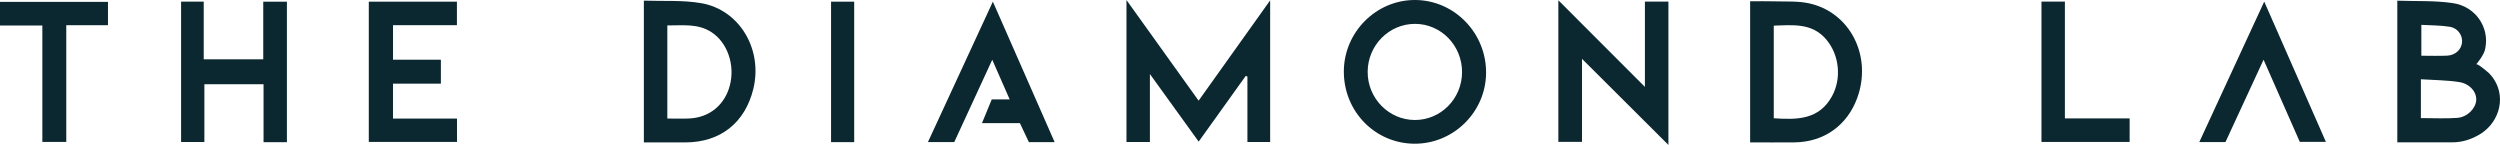
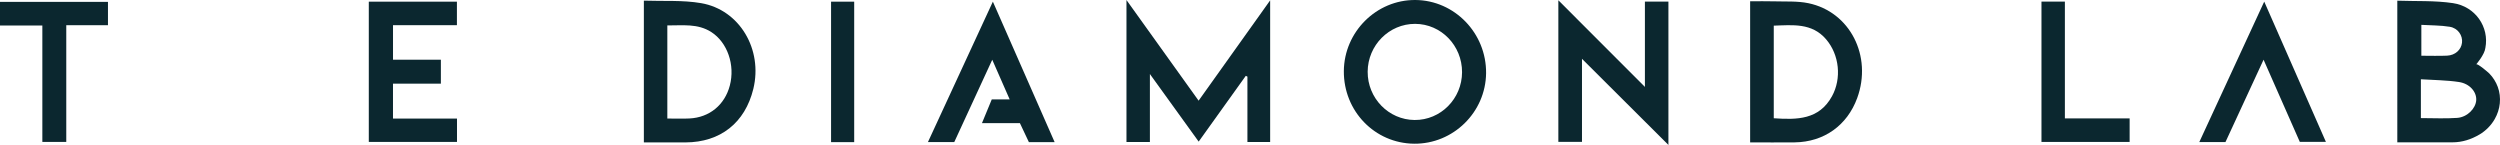
<svg xmlns="http://www.w3.org/2000/svg" id="Layer_2" viewBox="0 0 1214.28 70.41">
  <defs>
    <style>.cls-1{fill:#0b272f;}</style>
  </defs>
  <g id="Layer_1-2">
    <path class="cls-1" d="M547.13,0c11.8,16.46,23.29,32.49,35.05,48.9,11.57-16.23,23.01-32.27,34.75-48.72v68.78h-11.04v-31.74c-.26-.13-.53-.26-.79-.39-7.52,10.5-15.04,21-22.89,31.95-7.79-10.8-15.46-21.43-23.69-32.83v33.02h-11.38V0Z" />
    <path class="cls-1" d="M1202.74,31.26c.54-.62,5.78,3.86,6.32,4.41,1.83,1.87,3.25,4.12,4.15,6.57,1.88,5.16,1.22,10.85-1.49,15.59-1.76,3.08-4.33,5.68-7.39,7.49-4.05,2.39-8.41,3.81-13.17,3.81-8.84,0-17.68,0-26.76,0V.33c9.08.33,18.19-.13,27.04,1.19,10.93,1.63,17.68,11.66,15.74,21.73-.36,3.3-4.46,8.01-4.46,8.01ZM1175.85,57.36c6.19,0,11.95.32,17.65-.1,4.91-.36,8.98-4.59,9.23-8.58.25-3.95-3.04-8.02-8.35-8.84-6-.92-12.15-.92-18.53-1.34v18.85ZM1176.08,12.07v15c4.32,0,8.41.15,12.5-.04,3.96-.18,6.85-2.86,7.25-6.29.41-3.48-1.97-7.09-5.97-7.74-4.48-.73-9.09-.65-13.78-.93Z" />
    <path class="cls-1" d="M686.86,69.8c-19.14-.19-34.29-15.85-34.14-35.3C652.88,15.45,668.54-.12,687.44,0c19.06.12,34.58,16.16,34.37,35.55-.2,18.99-15.97,34.44-34.95,34.25ZM710.14,35.07c.04-12.93-10.16-23.44-22.78-23.48-12.64-.04-23,10.39-23.07,23.23-.07,12.85,10.16,23.37,22.81,23.46,12.65.1,23-10.32,23.04-23.21Z" />
    <path class="cls-1" d="M850.06,69.16V.63c3.97,0,7.84-.1,11.71.02,5.53.17,11.21-.21,16.57.9,20.24,4.19,31.16,25.73,23.73,46.06-4.86,13.31-16.16,21.37-30.36,21.54-7.17.08-14.33.01-21.65.01ZM861.54,57.44c11.3.77,22,.75,28.28-10.69,4.74-8.64,3.64-20.11-2.9-27.71-6.89-8.01-16.22-6.87-25.38-6.58v44.99Z" />
    <path class="cls-1" d="M312.73.31c9.42.34,18.82-.33,27.82,1.22,18.74,3.23,30.02,22.52,25.35,41.65-4.03,16.48-16,25.93-32.93,25.99-6.67.02-13.35,0-20.24,0V.31ZM324.13,57.57c3.65,0,7.22.15,10.78-.03,9.71-.49,17.09-6.58,19.57-15.97,2.65-10.03-1.18-20.97-8.98-25.99-6.63-4.27-13.96-3.17-21.37-3.23v45.23Z" />
    <path class="cls-1" d="M756.91.13c13.9,13.92,27.62,27.65,42.04,42.08V.79h11.42v69.61c-14-13.95-27.79-27.69-41.98-41.83v40.34h-11.48V.13Z" />
-     <path class="cls-1" d="M139.35,69.06h-11.34v-28.15h-28.74v28.06h-11.31V.79h10.99v28.02h28.92V.82h11.48v68.23Z" />
    <path class="cls-1" d="M179.13,68.93V.81h42.8v11.42h-31.04v16.77h23.25v11.63h-23.26v16.96h31.09v11.34h-42.84Z" />
    <path class="cls-1" d="M512.25,69.03h-12.51c-1.42-3.01-2.86-6.05-4.35-9.21h-18.44c1.65-3.99,3.15-7.64,4.77-11.55h8.69c-2.86-6.5-5.52-12.57-8.46-19.25-6.31,13.69-12.38,26.84-18.45,39.99h-12.79c10.53-22.77,20.92-45.24,31.54-68.21,10.1,22.98,19.99,45.48,30,68.24Z" />
    <path class="cls-1" d="M1099.76.78c10.1,22.97,19.96,45.4,29.96,68.13h-12.68c-5.73-12.99-11.54-26.17-17.6-39.91-6.32,13.66-12.38,26.76-18.51,40.01h-12.71c10.5-22.71,20.9-45.21,31.54-68.23Z" />
    <path class="cls-1" d="M52.44.91v11.33h-20.25v56.69h-11.62V12.39H0V.91h52.44Z" />
    <path class="cls-1" d="M991.58.77h11.36v56.75h31.45v11.41h-42.82V.77Z" />
    <path class="cls-1" d="M414.89,69.05h-11.23V.81h11.23v68.24Z" />
  </g>
</svg>